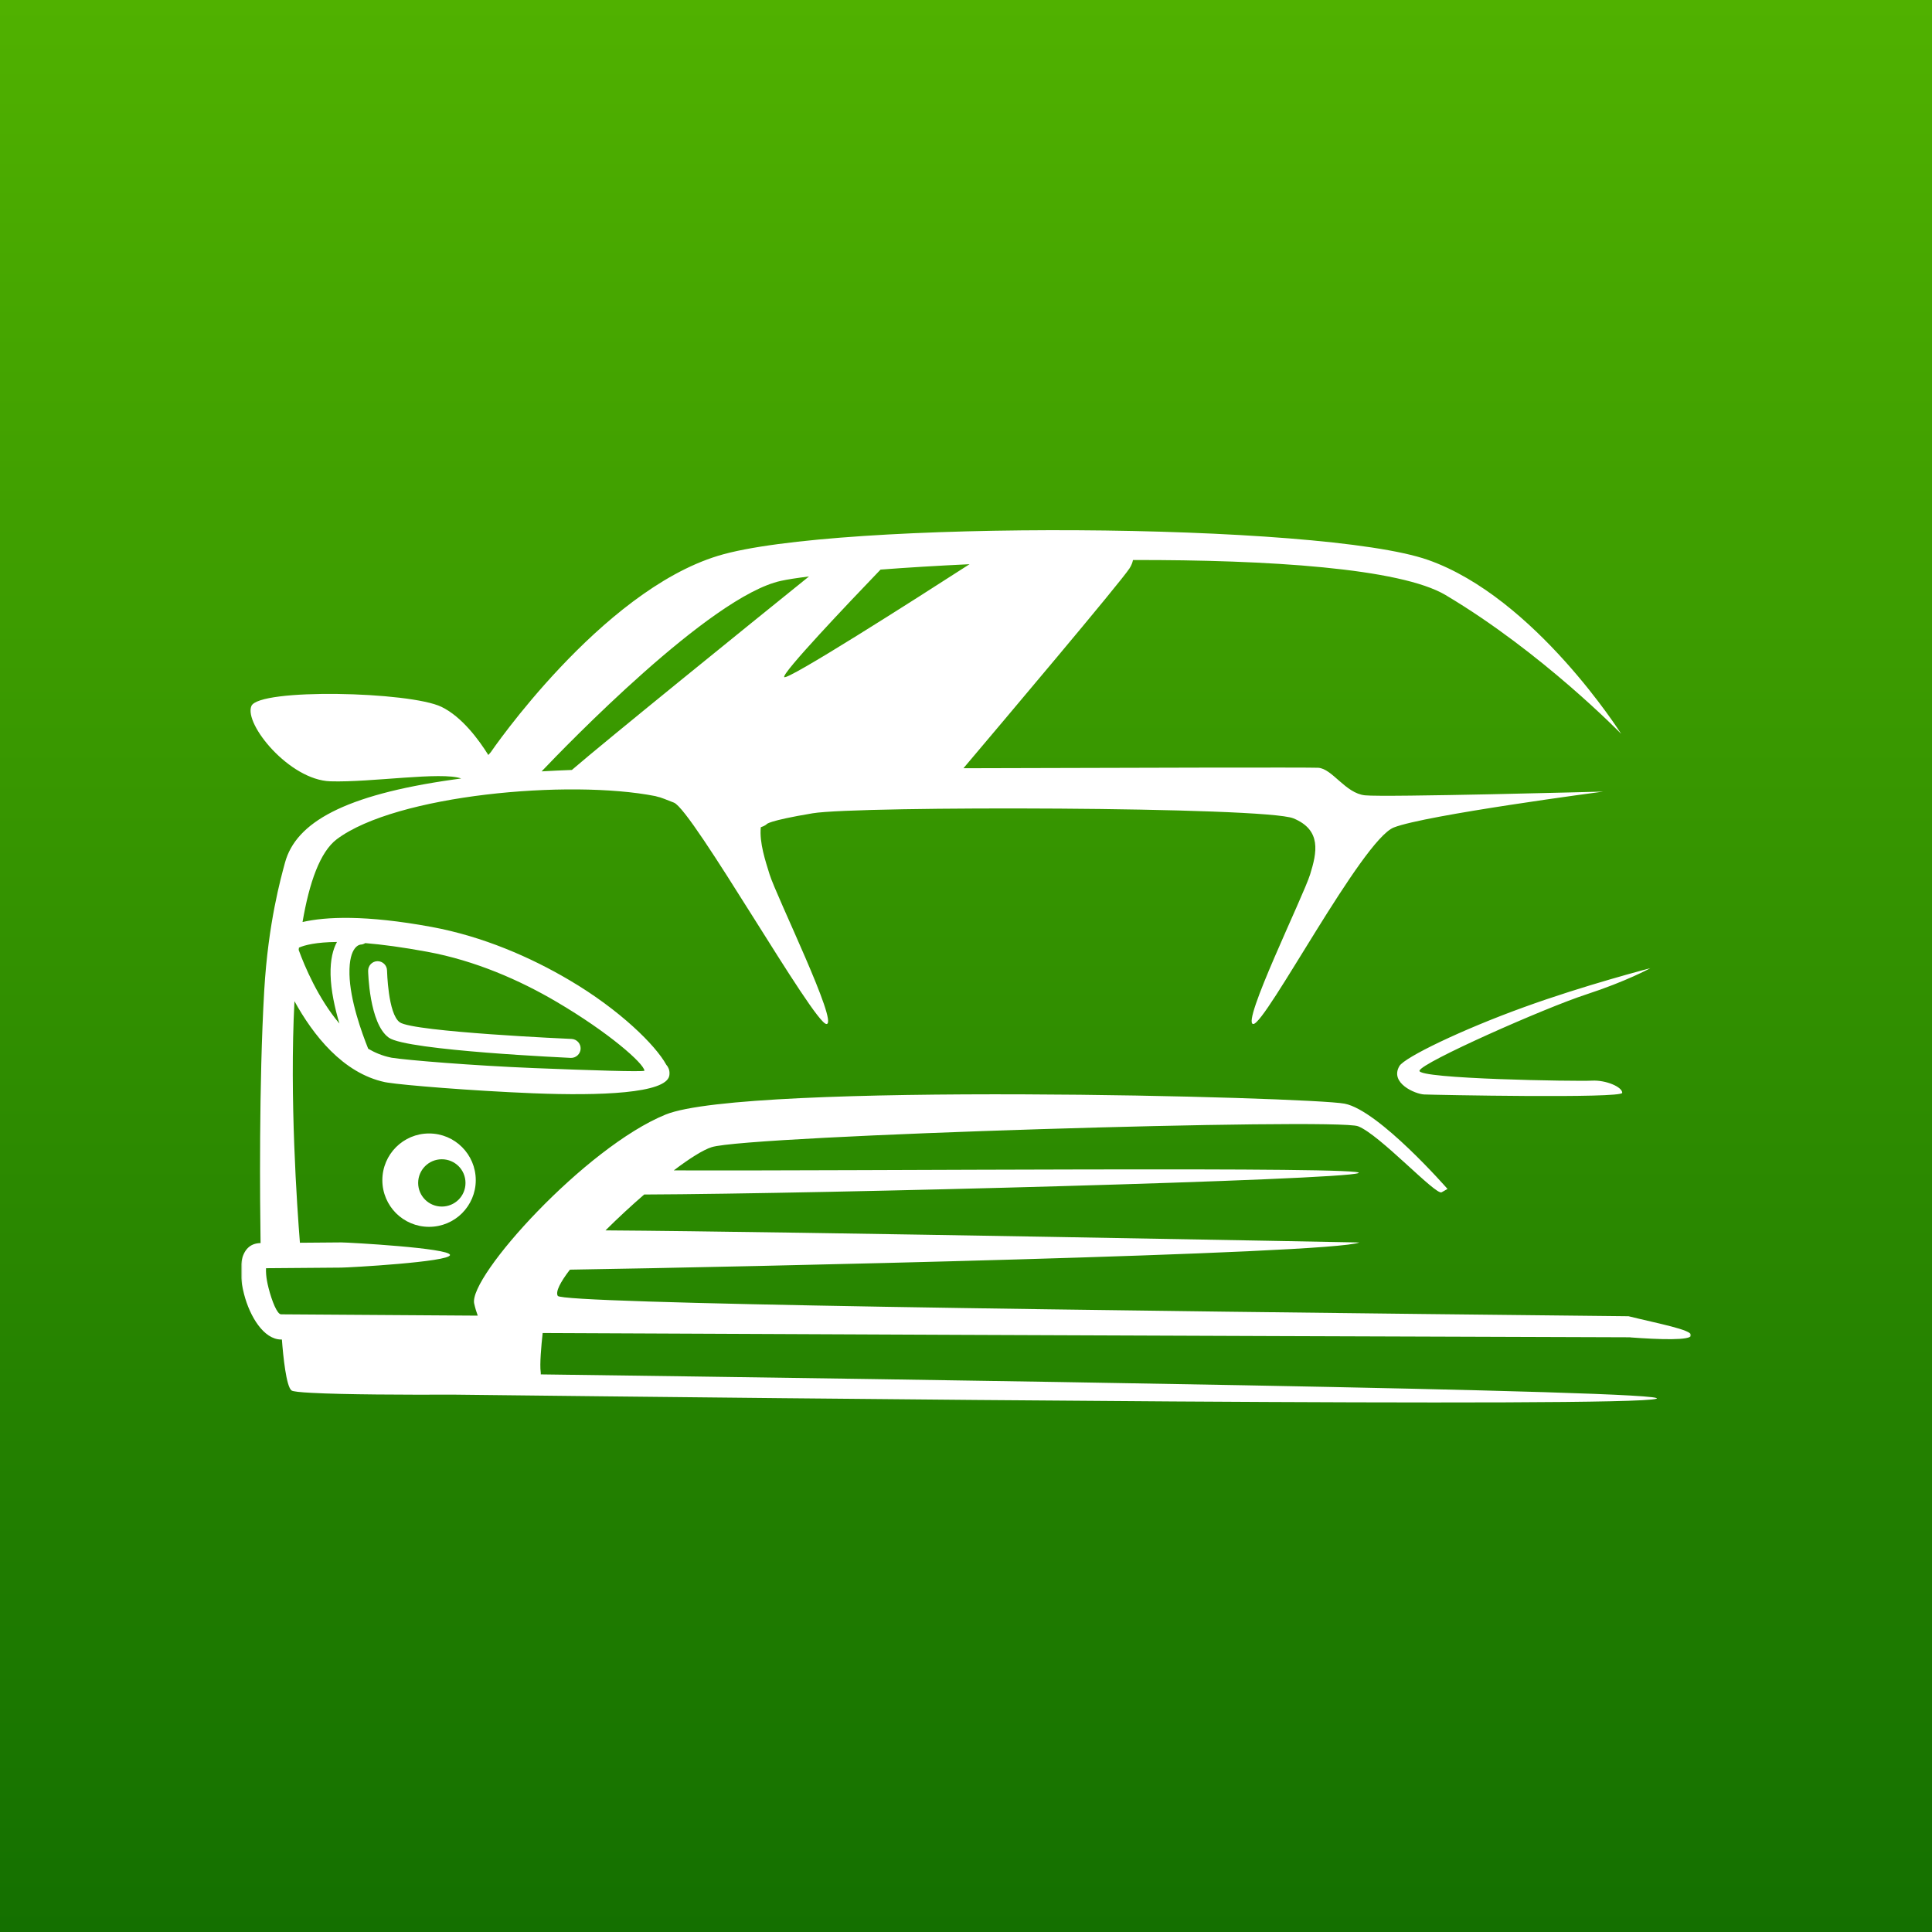
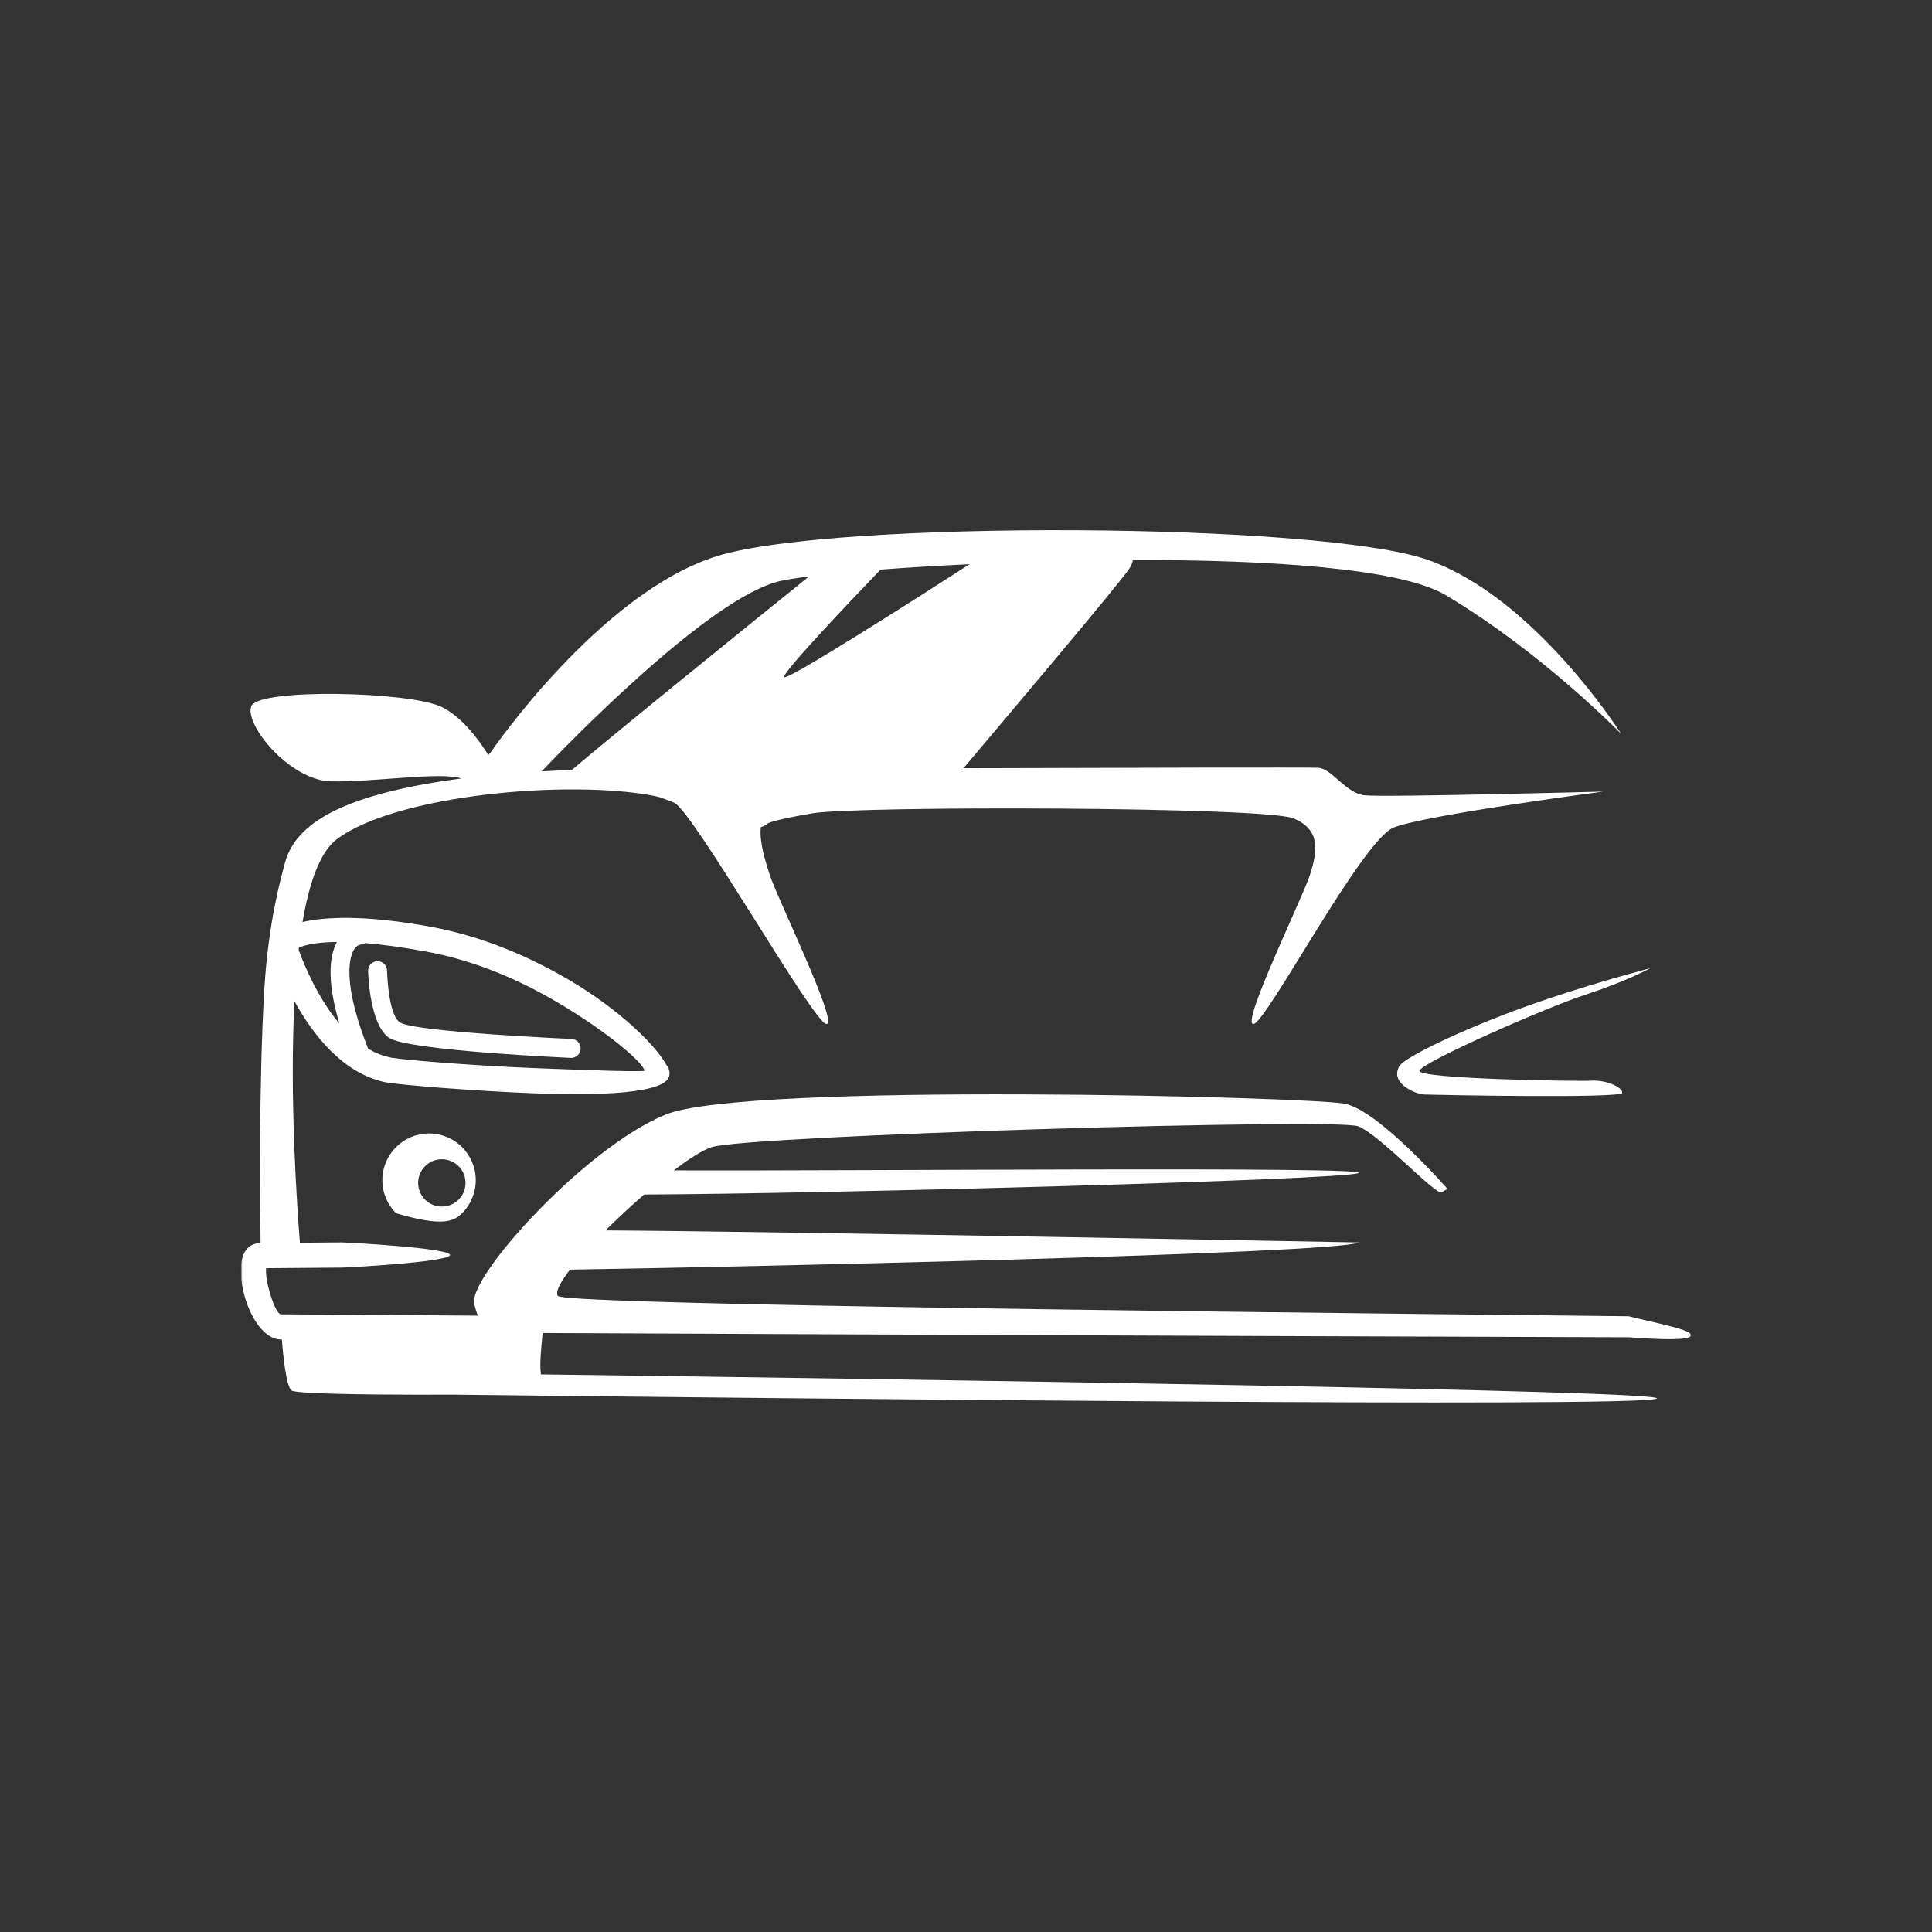
<svg xmlns="http://www.w3.org/2000/svg" width="1024" height="1024" viewBox="0 0 1024 1024" fill="none">
  <rect x="0" y="0" width="1024" height="1024" fill="#333333" stroke="none" />
-   <rect width="1024" height="1024" fill="url(#paint0_linear_21148_95550)" />
  <mask id="mask0_21148_95550" style="mask-type:luminance" maskUnits="userSpaceOnUse" x="128" y="279" width="768" height="466">
    <path d="M128 279H896V744.523H128V279Z" fill="white" />
  </mask>
  <g mask="url(#mask0_21148_95550)">
-     <path fill-rule="evenodd" clip-rule="evenodd" d="M513.88 299.041C484.43 318.017 416.675 361.246 415.636 358.849C414.656 356.511 449.207 320.107 466.706 301.898C480.793 300.824 496.805 299.844 513.88 299.041ZM303.105 408.089C297.803 408.29 292.442 408.538 287.069 408.845C299.551 395.738 376.469 315.997 413.889 307.873C417.337 307.106 422.39 306.338 428.779 305.535C397.676 330.604 320.51 393.057 303.105 408.089ZM178.6 499.259C176.51 503.097 175.034 508.6 175.211 516.594C175.388 524.918 177.443 534.27 179.887 542.501C168.587 529.11 161.407 512.024 158.302 503.475C158.337 503.062 158.373 502.684 158.444 502.259C161.537 500.901 167.536 499.366 178.6 499.259ZM191.14 500.653C192.049 500.617 192.9 500.31 193.585 499.862C202.405 500.594 213.221 502.011 226.435 504.455C251.858 509.131 275.592 519.558 294.945 530.964C322.671 547.236 341.221 563.625 341.576 567.498C340.454 568.195 312.693 567.286 283.09 566.105C250.287 564.783 215.796 561.913 207.613 560.626C207.459 560.603 207.223 560.555 206.869 560.461C202.689 559.587 198.78 557.981 195.155 555.856C191.636 547.106 185.531 530.09 185.224 516.381C184.87 500.901 191.14 500.653 191.14 500.653ZM874.677 513.169C874.677 513.169 839.701 522.203 807.654 533.857C774.603 545.807 744.445 560.425 741.717 565.019C736.416 574.087 750.16 579.873 754.801 580.086C759.465 580.298 859.822 582.318 859.822 579.212C859.822 576.118 851.202 572.352 843.681 572.765C836.112 573.214 751.034 571.891 752.357 567.463C753.679 563.035 818.848 534.2 840.575 527.127C862.255 520.042 874.677 513.169 874.677 513.169ZM227.403 600.762C220.578 600.762 214.402 603.525 209.903 608.012C205.44 612.476 202.653 618.687 202.653 625.524C202.653 632.36 205.44 638.524 209.903 643.023C214.402 647.487 220.578 650.25 227.403 650.25C234.24 650.25 240.451 647.487 244.914 643.023C249.378 638.524 252.165 632.36 252.165 625.524C252.165 618.687 249.378 612.476 244.914 608.012C240.451 603.525 234.24 600.762 227.403 600.762ZM302.514 560.709C305.266 560.803 307.616 558.642 307.745 555.891C307.852 553.128 305.726 550.802 302.975 550.66C302.727 550.66 219.114 546.964 211.887 541.839C205.582 537.341 205.168 514.433 205.133 514.362C205.086 511.611 202.795 509.403 200.032 509.45C197.28 509.509 195.084 511.776 195.12 514.574C195.12 514.634 195.604 542.572 206.101 549.999C215.725 556.871 302.278 560.662 302.514 560.709ZM225.313 618.096C227.58 615.829 230.721 614.436 234.181 614.436C237.629 614.436 240.77 615.829 243.061 618.096C245.328 620.363 246.721 623.504 246.721 626.988C246.721 630.436 245.328 633.577 243.061 635.844C240.77 638.111 237.629 639.504 234.181 639.504C230.721 639.504 227.58 638.111 225.313 635.844C223.046 633.577 221.629 630.436 221.629 626.988C221.629 623.504 223.046 620.363 225.313 618.096ZM767.211 630.164C767.211 630.164 730.878 588.529 712.705 584.974C694.509 581.408 395.374 573.426 352.829 590.725C310.296 608.012 248.221 676.712 251.326 690.905C251.881 693.408 252.554 695.534 253.216 697.317L148.985 696.62C146.895 696.62 144.109 689.606 142.326 682.604L142.266 682.356C141.676 680.018 141.251 677.715 141.074 675.625C140.979 674.338 140.932 673.158 141.003 672.177L180.867 671.859C184.551 671.859 238.503 668.859 238.503 665.163C238.503 661.503 184.551 658.504 180.867 658.504L158.963 658.681C157.499 640.236 153.39 582.117 156.07 530.645C165.871 548.428 181.658 568.821 204.082 573.568C204.295 573.603 204.814 573.71 205.582 573.816C214.083 575.174 249.342 578.102 282.571 579.46C318.514 580.889 352.758 579.496 354.718 570.25C354.789 569.836 354.848 569.411 354.848 568.998C354.919 567.227 354.258 565.55 353.112 564.287C347.527 554.073 328.528 535.215 301.712 519.451C281.213 507.348 255.967 496.331 228.844 491.312C193.514 484.794 172.531 485.904 160.356 488.691C163.911 467.814 169.626 451.496 178.517 444.8C209.939 421.231 301.641 412.954 347.35 421.952C350.774 423.038 347.326 421.503 357.186 425.411C367.128 429.32 431.388 542.749 438.048 542.749C444.672 542.749 411.444 474.958 407.89 463.422C405.765 456.549 402.388 446.607 403.25 438.448C405.446 437.751 406.355 436.842 406.355 436.842C406.355 436.842 406.768 435.07 430.727 431.056C454.65 427.076 670.479 427.537 685.546 433.748C700.613 439.959 697.968 451.909 694.402 463.422C690.848 474.958 657.62 542.749 664.28 542.749C670.904 542.749 721.88 445.249 738.73 438.589C755.557 431.965 849.738 419.555 849.738 419.555C849.738 419.555 733.841 422.66 723.45 421.538C713.024 420.428 706.151 407.345 698.63 406.932C694.402 406.684 596.359 406.896 510.644 407.18C531.049 383.044 593.844 308.7 598.686 301.214C599.701 299.608 600.256 298.132 600.504 296.821C672.262 296.679 742.213 301.143 766.196 315.395C817.348 345.801 859.267 388.972 859.267 388.972C859.267 388.972 813.617 316.729 756.891 296.774C700.153 276.83 443.102 275.507 380.625 294.577C318.137 313.624 260.076 398.737 260.076 398.737L258.824 400.166C253.841 392.183 244.914 379.974 234.039 374.672C217.189 366.477 137.201 364.706 133.233 374.223C129.254 383.776 153.39 413.45 175.105 414.111C196.832 414.784 233.897 408.845 244.454 412.611C242.99 412.789 241.49 413.001 240.073 413.214C182.426 421.408 156.838 435.944 151.052 457.211C148.914 465.158 142.16 489.045 140.058 524.824C137.165 574.548 137.803 638.312 138.11 658.858C132.359 658.929 129.148 662.613 128.002 668.482C127.542 670.914 127.471 673.748 127.719 676.783C127.967 679.569 128.522 682.604 129.289 685.639L129.36 685.946C132.466 697.907 139.822 709.904 148.962 709.975H149.41C150.107 719.15 151.713 734.796 154.5 736.957C155.196 737.524 159.14 737.937 165.174 738.244H165.198C182.013 739.165 215.205 739.295 240.416 739.189C420.714 741.279 863.648 745.99 877.841 741.385C891.515 736.992 479.093 731.006 286.609 728.455C286.644 728.042 286.644 727.652 286.585 727.239C285.995 723.224 286.892 713.175 287.624 706.527C366.668 706.905 607.058 707.991 864.144 708.794V708.853C879.66 709.999 896.215 710.566 896.404 707.744C896.569 704.768 878.928 701.532 863.164 697.636C566.438 694.53 298.228 690.964 295.642 686.855C294.32 684.694 296.976 679.569 302.066 672.945C389.481 671.587 706.222 664.679 720.451 658.539C720.451 658.539 418.104 652.753 320.935 652.127C327.382 645.715 334.455 639.15 341.434 633.116C436.348 632.738 711.56 625.417 719.991 621.757C728.292 618.132 453.741 620.706 357.115 620.328C365.416 614.046 372.631 609.453 377.213 608.012C396.696 601.801 708.241 592.496 719.79 596.936C731.291 601.364 761 633.718 764.106 631.935C767.211 630.164 767.211 630.164 767.211 630.164Z" fill="white" />
+     <path fill-rule="evenodd" clip-rule="evenodd" d="M513.88 299.041C484.43 318.017 416.675 361.246 415.636 358.849C414.656 356.511 449.207 320.107 466.706 301.898C480.793 300.824 496.805 299.844 513.88 299.041ZM303.105 408.089C297.803 408.29 292.442 408.538 287.069 408.845C299.551 395.738 376.469 315.997 413.889 307.873C417.337 307.106 422.39 306.338 428.779 305.535C397.676 330.604 320.51 393.057 303.105 408.089ZM178.6 499.259C176.51 503.097 175.034 508.6 175.211 516.594C175.388 524.918 177.443 534.27 179.887 542.501C168.587 529.11 161.407 512.024 158.302 503.475C158.337 503.062 158.373 502.684 158.444 502.259C161.537 500.901 167.536 499.366 178.6 499.259ZM191.14 500.653C192.049 500.617 192.9 500.31 193.585 499.862C202.405 500.594 213.221 502.011 226.435 504.455C251.858 509.131 275.592 519.558 294.945 530.964C322.671 547.236 341.221 563.625 341.576 567.498C340.454 568.195 312.693 567.286 283.09 566.105C250.287 564.783 215.796 561.913 207.613 560.626C207.459 560.603 207.223 560.555 206.869 560.461C202.689 559.587 198.78 557.981 195.155 555.856C191.636 547.106 185.531 530.09 185.224 516.381C184.87 500.901 191.14 500.653 191.14 500.653ZM874.677 513.169C874.677 513.169 839.701 522.203 807.654 533.857C774.603 545.807 744.445 560.425 741.717 565.019C736.416 574.087 750.16 579.873 754.801 580.086C759.465 580.298 859.822 582.318 859.822 579.212C859.822 576.118 851.202 572.352 843.681 572.765C836.112 573.214 751.034 571.891 752.357 567.463C753.679 563.035 818.848 534.2 840.575 527.127C862.255 520.042 874.677 513.169 874.677 513.169ZM227.403 600.762C220.578 600.762 214.402 603.525 209.903 608.012C205.44 612.476 202.653 618.687 202.653 625.524C202.653 632.36 205.44 638.524 209.903 643.023C234.24 650.25 240.451 647.487 244.914 643.023C249.378 638.524 252.165 632.36 252.165 625.524C252.165 618.687 249.378 612.476 244.914 608.012C240.451 603.525 234.24 600.762 227.403 600.762ZM302.514 560.709C305.266 560.803 307.616 558.642 307.745 555.891C307.852 553.128 305.726 550.802 302.975 550.66C302.727 550.66 219.114 546.964 211.887 541.839C205.582 537.341 205.168 514.433 205.133 514.362C205.086 511.611 202.795 509.403 200.032 509.45C197.28 509.509 195.084 511.776 195.12 514.574C195.12 514.634 195.604 542.572 206.101 549.999C215.725 556.871 302.278 560.662 302.514 560.709ZM225.313 618.096C227.58 615.829 230.721 614.436 234.181 614.436C237.629 614.436 240.77 615.829 243.061 618.096C245.328 620.363 246.721 623.504 246.721 626.988C246.721 630.436 245.328 633.577 243.061 635.844C240.77 638.111 237.629 639.504 234.181 639.504C230.721 639.504 227.58 638.111 225.313 635.844C223.046 633.577 221.629 630.436 221.629 626.988C221.629 623.504 223.046 620.363 225.313 618.096ZM767.211 630.164C767.211 630.164 730.878 588.529 712.705 584.974C694.509 581.408 395.374 573.426 352.829 590.725C310.296 608.012 248.221 676.712 251.326 690.905C251.881 693.408 252.554 695.534 253.216 697.317L148.985 696.62C146.895 696.62 144.109 689.606 142.326 682.604L142.266 682.356C141.676 680.018 141.251 677.715 141.074 675.625C140.979 674.338 140.932 673.158 141.003 672.177L180.867 671.859C184.551 671.859 238.503 668.859 238.503 665.163C238.503 661.503 184.551 658.504 180.867 658.504L158.963 658.681C157.499 640.236 153.39 582.117 156.07 530.645C165.871 548.428 181.658 568.821 204.082 573.568C204.295 573.603 204.814 573.71 205.582 573.816C214.083 575.174 249.342 578.102 282.571 579.46C318.514 580.889 352.758 579.496 354.718 570.25C354.789 569.836 354.848 569.411 354.848 568.998C354.919 567.227 354.258 565.55 353.112 564.287C347.527 554.073 328.528 535.215 301.712 519.451C281.213 507.348 255.967 496.331 228.844 491.312C193.514 484.794 172.531 485.904 160.356 488.691C163.911 467.814 169.626 451.496 178.517 444.8C209.939 421.231 301.641 412.954 347.35 421.952C350.774 423.038 347.326 421.503 357.186 425.411C367.128 429.32 431.388 542.749 438.048 542.749C444.672 542.749 411.444 474.958 407.89 463.422C405.765 456.549 402.388 446.607 403.25 438.448C405.446 437.751 406.355 436.842 406.355 436.842C406.355 436.842 406.768 435.07 430.727 431.056C454.65 427.076 670.479 427.537 685.546 433.748C700.613 439.959 697.968 451.909 694.402 463.422C690.848 474.958 657.62 542.749 664.28 542.749C670.904 542.749 721.88 445.249 738.73 438.589C755.557 431.965 849.738 419.555 849.738 419.555C849.738 419.555 733.841 422.66 723.45 421.538C713.024 420.428 706.151 407.345 698.63 406.932C694.402 406.684 596.359 406.896 510.644 407.18C531.049 383.044 593.844 308.7 598.686 301.214C599.701 299.608 600.256 298.132 600.504 296.821C672.262 296.679 742.213 301.143 766.196 315.395C817.348 345.801 859.267 388.972 859.267 388.972C859.267 388.972 813.617 316.729 756.891 296.774C700.153 276.83 443.102 275.507 380.625 294.577C318.137 313.624 260.076 398.737 260.076 398.737L258.824 400.166C253.841 392.183 244.914 379.974 234.039 374.672C217.189 366.477 137.201 364.706 133.233 374.223C129.254 383.776 153.39 413.45 175.105 414.111C196.832 414.784 233.897 408.845 244.454 412.611C242.99 412.789 241.49 413.001 240.073 413.214C182.426 421.408 156.838 435.944 151.052 457.211C148.914 465.158 142.16 489.045 140.058 524.824C137.165 574.548 137.803 638.312 138.11 658.858C132.359 658.929 129.148 662.613 128.002 668.482C127.542 670.914 127.471 673.748 127.719 676.783C127.967 679.569 128.522 682.604 129.289 685.639L129.36 685.946C132.466 697.907 139.822 709.904 148.962 709.975H149.41C150.107 719.15 151.713 734.796 154.5 736.957C155.196 737.524 159.14 737.937 165.174 738.244H165.198C182.013 739.165 215.205 739.295 240.416 739.189C420.714 741.279 863.648 745.99 877.841 741.385C891.515 736.992 479.093 731.006 286.609 728.455C286.644 728.042 286.644 727.652 286.585 727.239C285.995 723.224 286.892 713.175 287.624 706.527C366.668 706.905 607.058 707.991 864.144 708.794V708.853C879.66 709.999 896.215 710.566 896.404 707.744C896.569 704.768 878.928 701.532 863.164 697.636C566.438 694.53 298.228 690.964 295.642 686.855C294.32 684.694 296.976 679.569 302.066 672.945C389.481 671.587 706.222 664.679 720.451 658.539C720.451 658.539 418.104 652.753 320.935 652.127C327.382 645.715 334.455 639.15 341.434 633.116C436.348 632.738 711.56 625.417 719.991 621.757C728.292 618.132 453.741 620.706 357.115 620.328C365.416 614.046 372.631 609.453 377.213 608.012C396.696 601.801 708.241 592.496 719.79 596.936C731.291 601.364 761 633.718 764.106 631.935C767.211 630.164 767.211 630.164 767.211 630.164Z" fill="white" />
  </g>
  <defs>
    <linearGradient id="paint0_linear_21148_95550" x1="512" y1="0" x2="512" y2="1024" gradientUnits="userSpaceOnUse">
      <stop stop-color="#50B100" />
      <stop offset="1" stop-color="#147000" />
    </linearGradient>
  </defs>
</svg>